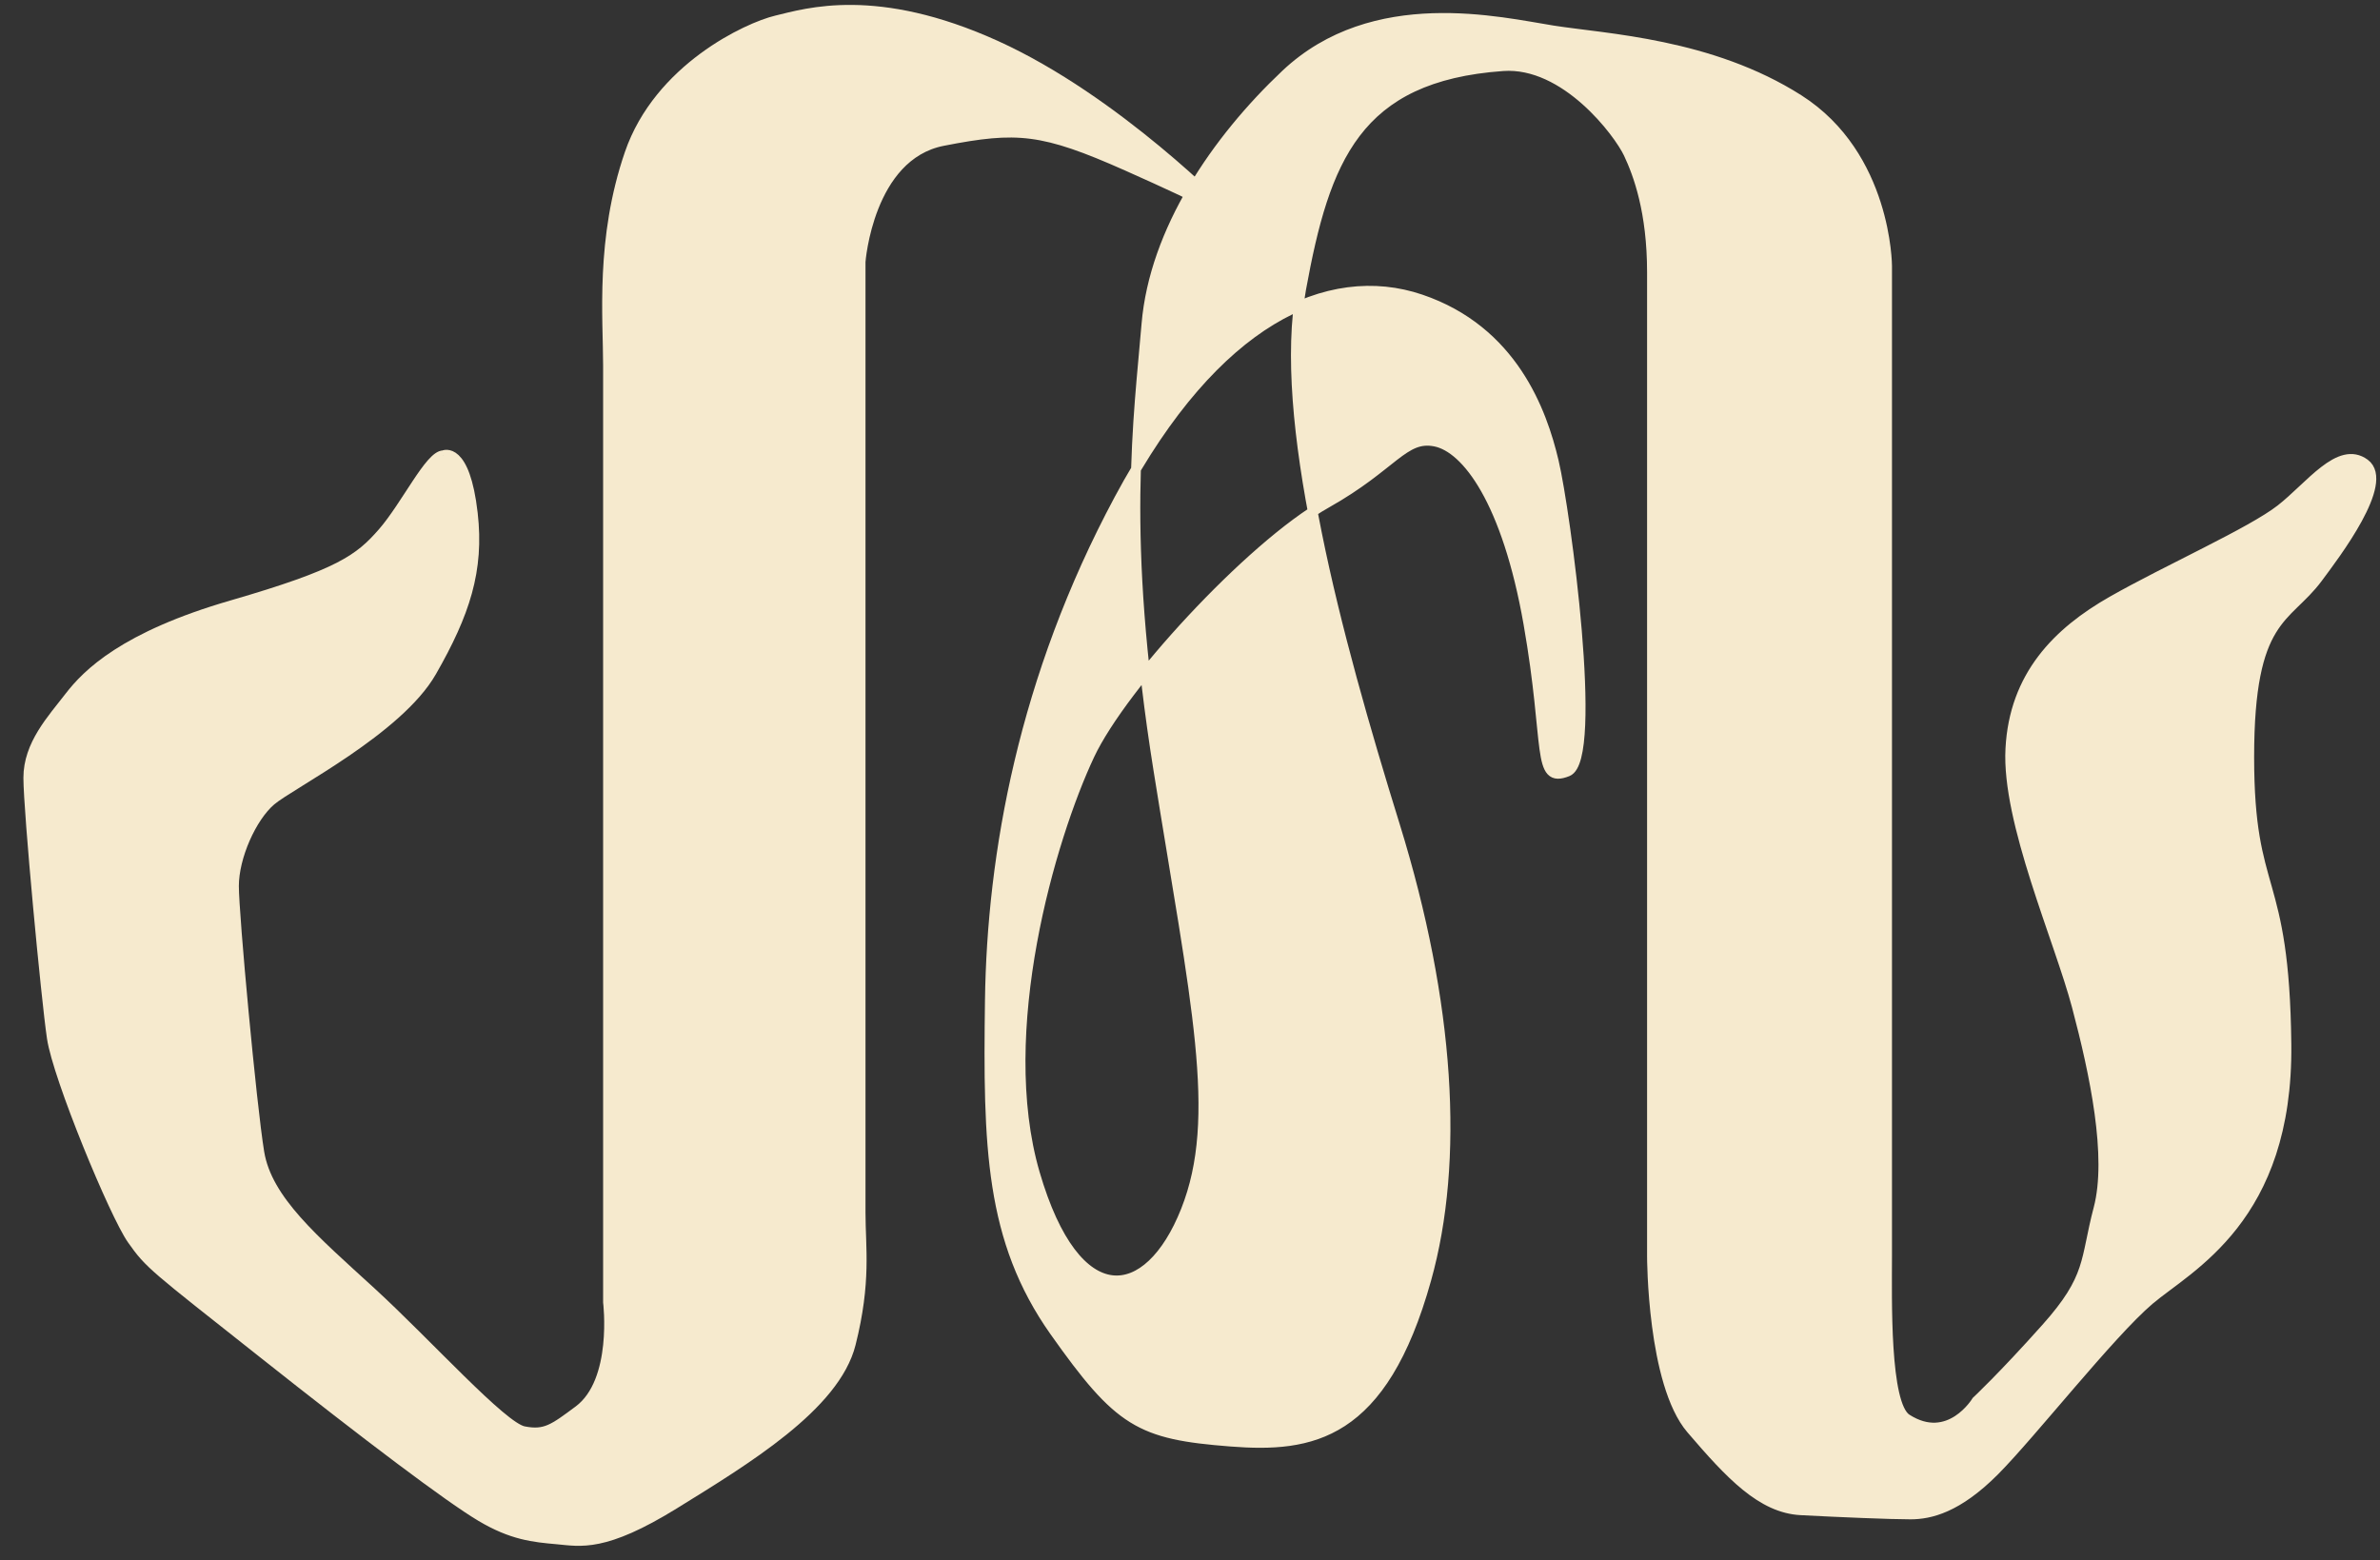
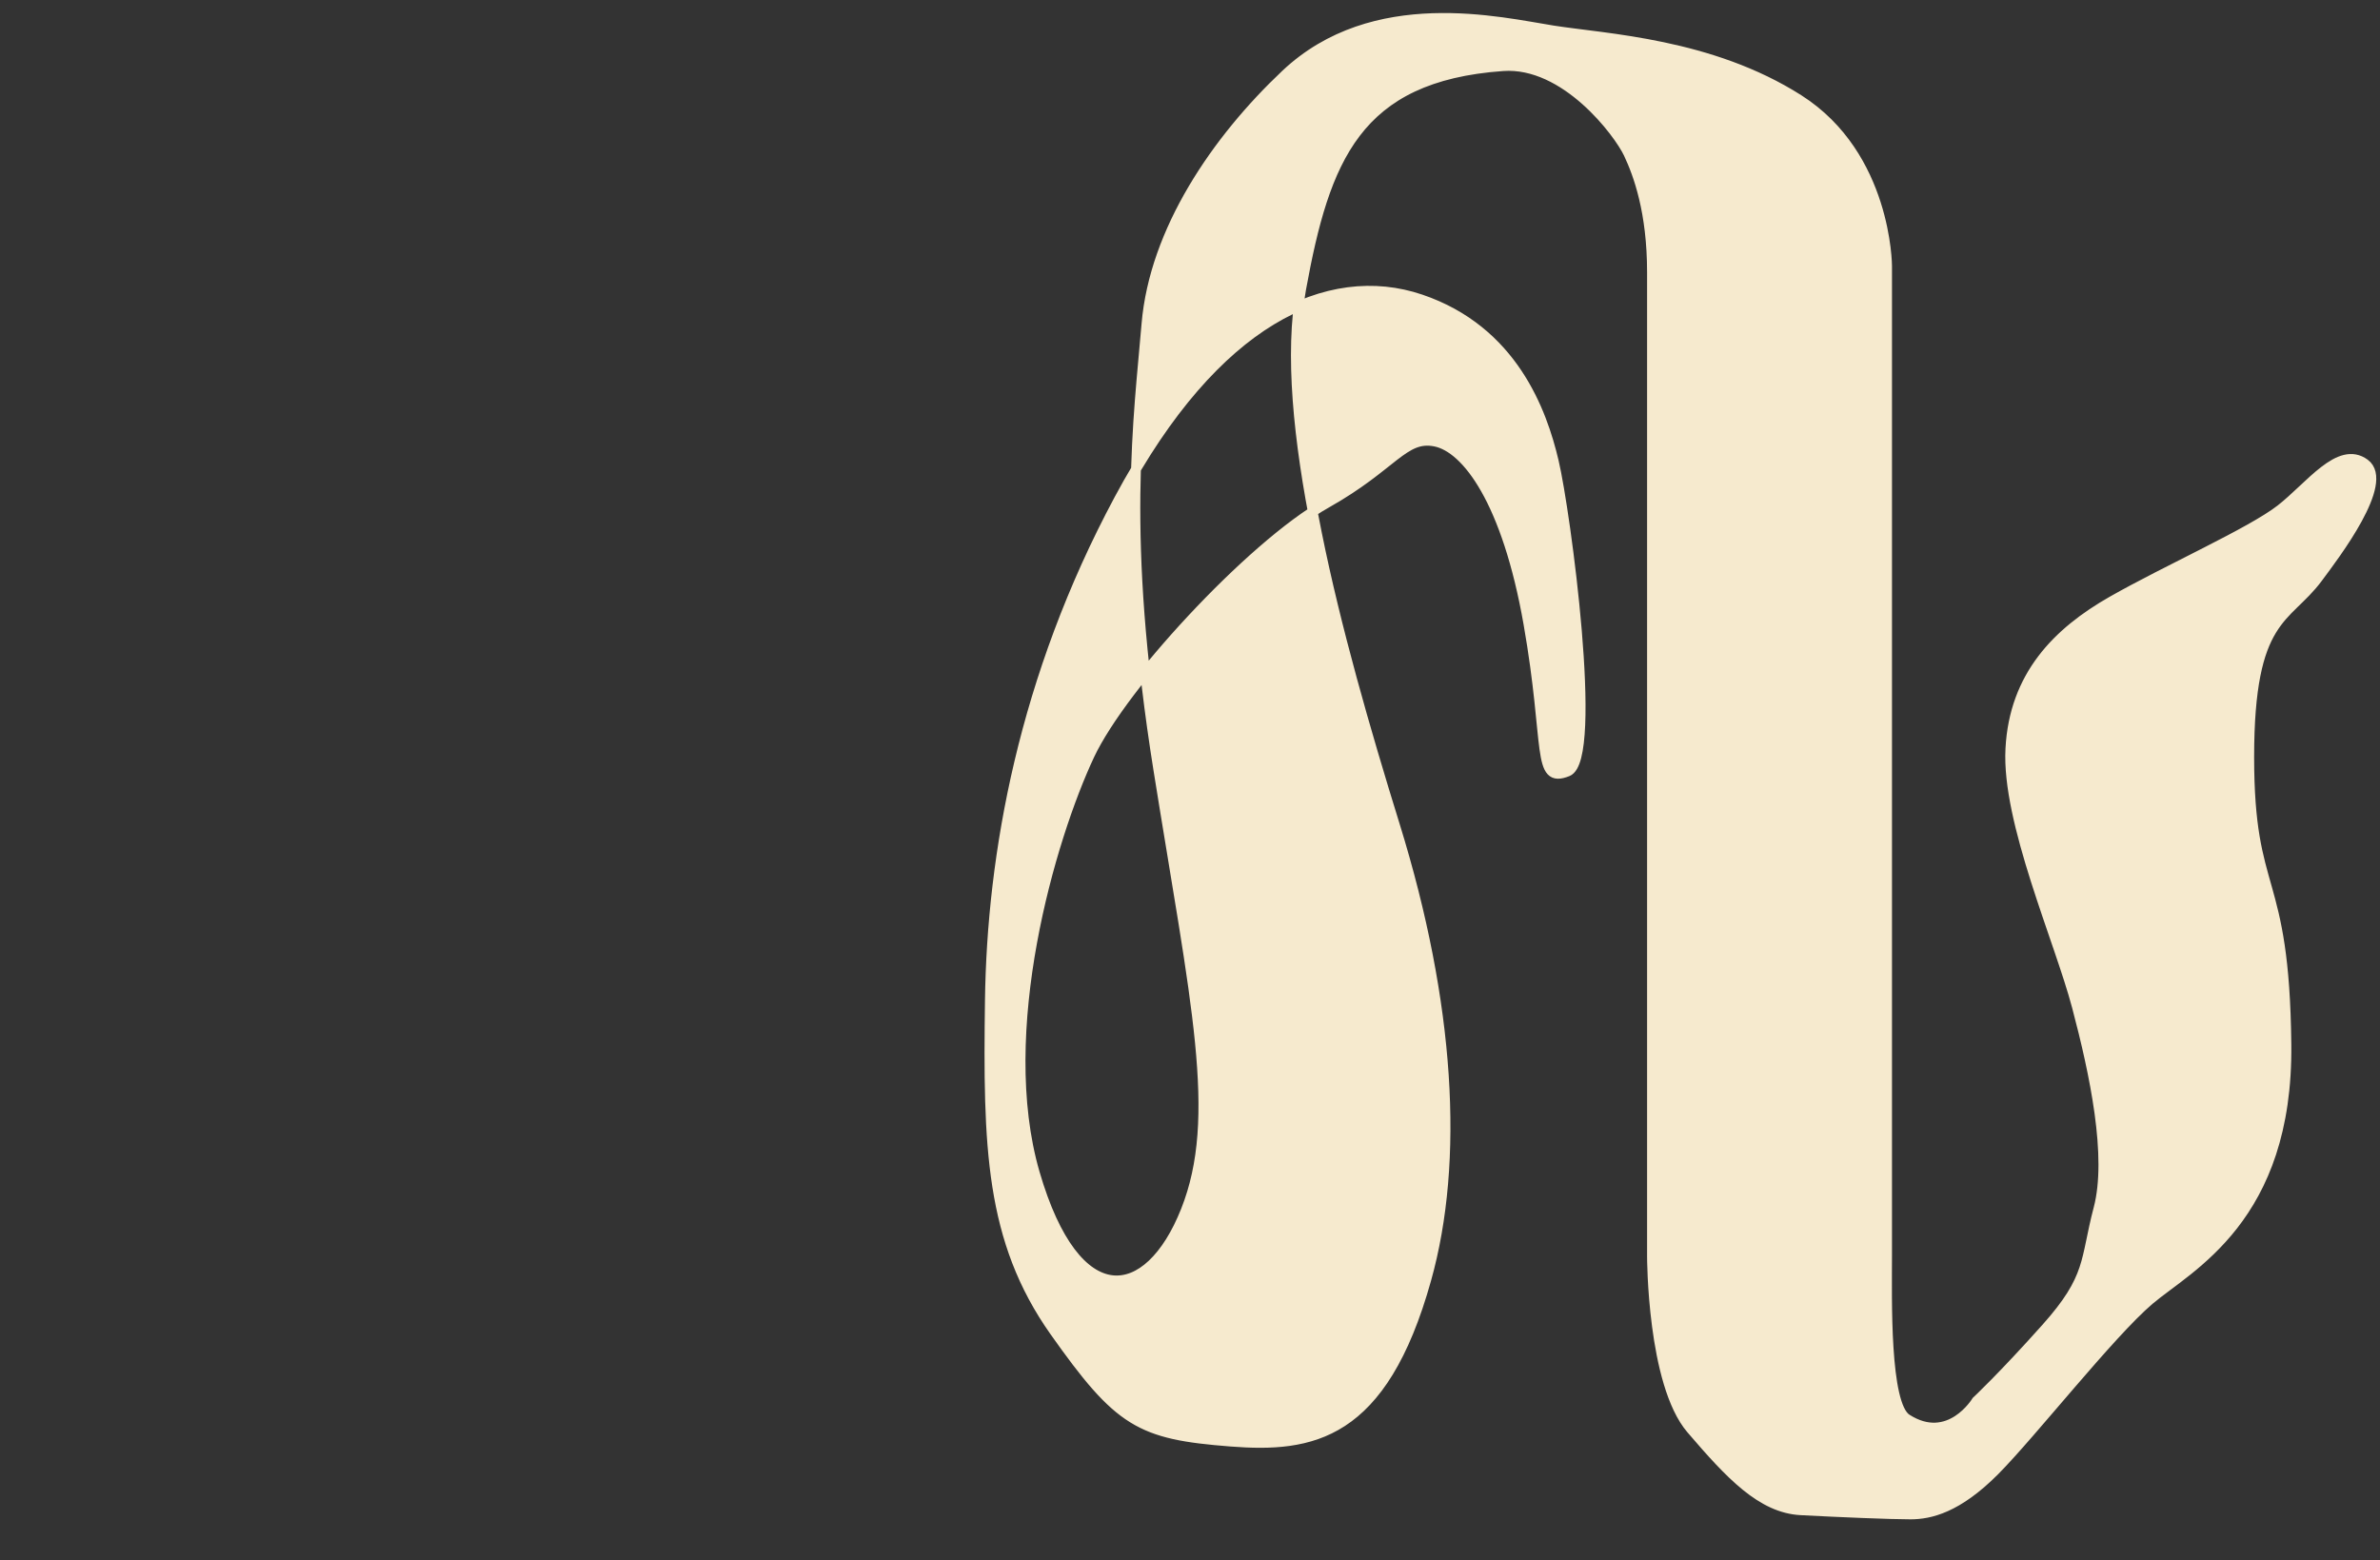
<svg xmlns="http://www.w3.org/2000/svg" width="61px" height="40px" viewBox="0 0 61 40" version="1.1">
  <rect x="0" y="0" width="61" height="40" fill="#333333" stroke="none" />
  <title>Logo / main white</title>
  <g id="Symbols" stroke="none" stroke-width="1" fill="none" fill-rule="evenodd">
    <g id="Nav-/-Private" transform="translate(-24, -14)" fill="#F6EACE" stroke="#F6EACE" stroke-width="0.25">
      <g id="Group-25" transform="translate(24, 14)">
-         <path d="M11.366,11.671 C11.016,11.671 10.412,12.951 9.811,13.645 C9.208,14.338 8.706,14.711 5.946,15.512 C3.184,16.312 2.231,17.273 1.78,17.859 C1.328,18.446 0.725,19.086 0.725,19.94 C0.725,20.792 1.178,25.595 1.328,26.608 C1.478,27.622 2.933,31.142 3.386,31.782 C3.837,32.423 3.938,32.476 6.698,34.661 C9.46,36.851 11.516,38.398 12.32,38.877 C13.124,39.357 13.677,39.41 14.278,39.463 C14.88,39.518 15.482,39.677 17.29,38.557 C19.098,37.437 21.406,36.05 21.807,34.449 C22.209,32.85 22.058,31.995 22.058,31.089 L22.058,6.71 C22.058,6.71 22.259,3.989 24.166,3.615 C26.073,3.242 26.725,3.296 28.885,4.256 C31.044,5.216 31.444,5.483 31.444,5.483 C31.444,5.483 28.624,2.568 25.522,1.162 C22.459,-0.225 20.682,0.334 19.899,0.522 C19.167,0.696 16.887,1.749 16.135,3.936 C15.383,6.123 15.583,8.15 15.583,9.377 L15.583,33.383 C15.583,33.383 15.835,35.408 14.829,36.156 C14.19,36.631 13.975,36.797 13.425,36.689 C12.872,36.583 10.964,34.449 9.509,33.115 C8.053,31.782 6.849,30.768 6.647,29.541 C6.447,28.315 5.997,23.459 5.997,22.714 C5.997,21.967 6.447,20.953 6.949,20.525 C7.452,20.099 10.212,18.713 11.065,17.219 C11.919,15.726 12.285,14.618 12.119,13.164 C11.919,11.404 11.366,11.671 11.366,11.671" id="Fill-19" />
        <path d="M38.52,1.696 C40.125,1.583 41.486,3.403 41.737,3.936 C41.989,4.469 42.34,5.43 42.34,6.977 L42.34,32.21 C42.34,32.21 42.34,35.464 43.344,36.637 C44.348,37.81 45.151,38.664 46.155,38.717 C47.158,38.77 48.462,38.824 48.965,38.824 C49.467,38.824 50.169,38.664 51.124,37.704 C52.077,36.743 54.085,34.183 55.088,33.33 C56.092,32.476 58.653,31.249 58.602,26.768 C58.553,22.287 57.649,23.034 57.649,19.407 C57.649,15.779 58.599,15.902 59.405,14.819 C59.856,14.213 61.262,12.365 60.61,11.885 C59.957,11.405 59.206,12.471 58.452,13.058 C57.7,13.645 55.541,14.606 54.135,15.406 C52.729,16.206 51.624,17.327 51.526,19.193 C51.424,21.06 52.781,24.101 53.231,25.807 C53.683,27.514 54.135,29.647 53.784,30.982 C53.432,32.317 53.608,32.74 52.438,34.049 C51.327,35.294 50.659,35.917 50.659,35.917 C50.659,35.917 49.963,37.072 48.87,36.371 C48.302,36.006 48.367,33.276 48.367,32.21 L48.367,6.817 C48.367,6.817 48.363,3.99 46.105,2.55 C43.846,1.11 41.163,0.993 39.807,0.78 C38.452,0.566 35.207,-0.225 32.949,1.909 C31.171,3.589 29.586,5.91 29.383,8.31 C29.184,10.711 28.733,13.752 29.687,19.725 C30.641,25.702 31.342,28.635 30.389,31.036 C29.436,33.436 27.58,33.704 26.524,30.076 C25.47,26.449 26.926,21.487 27.93,19.353 C28.769,17.571 32.047,13.999 34.002,12.899 C35.71,11.938 35.98,11.161 36.784,11.321 C37.586,11.48 38.622,12.845 39.174,15.993 C39.725,19.139 39.374,20.099 40.177,19.78 C40.981,19.461 40.128,13.112 39.825,11.832 C39.524,10.551 38.772,8.471 36.413,7.671 C34.053,6.871 31.142,8.205 28.684,12.792 C26.223,17.38 25.421,21.914 25.37,25.649 C25.32,29.383 25.37,31.783 27.026,34.13 C28.684,36.476 29.211,36.776 31.545,36.957 C33.612,37.118 35.432,36.831 36.558,32.797 C37.407,29.763 37.168,25.731 35.756,21.167 C34.227,16.234 32.749,10.711 33.35,7.404 C33.954,4.096 34.756,1.963 38.52,1.696" id="Fill-21" />
      </g>
    </g>
  </g>
</svg>